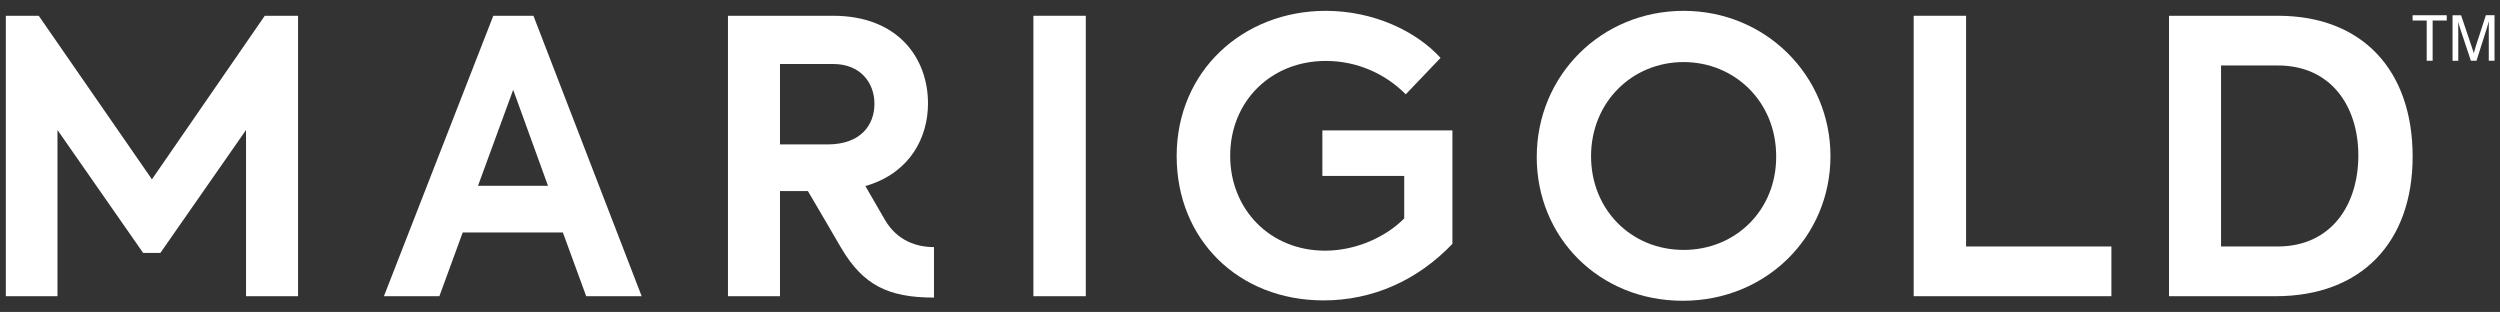
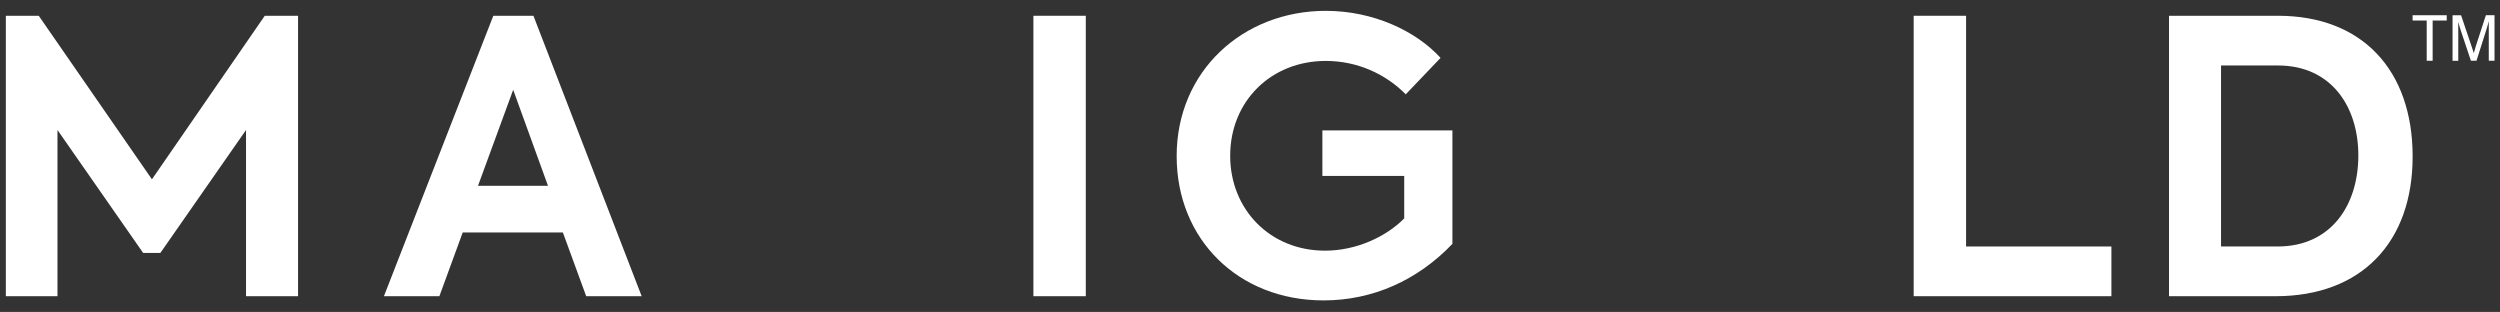
<svg xmlns="http://www.w3.org/2000/svg" width="553" height="69" viewBox="0 0 553 69" fill="none">
  <rect x="0" y="0" width="553" height="69" fill="#333333" stroke="none" />
  <path d="M1.293 3.489H8.569L33.609 39.665L58.567 3.489H65.929V65.519H54.422V28.755L35.471 55.95H31.665L12.713 28.755V65.519H1.293V3.489Z" fill="white" />
  <path d="M124.516 51.424H102.351L97.189 65.526H84.92L109.116 3.497H117.998L141.939 65.526H129.67L124.508 51.424H124.516ZM105.733 41.099H121.216L113.516 19.864L105.733 41.099Z" fill="white" />
  <path d="M240.177 3.489V65.522H228.588V3.489H240.177Z" fill="white" />
  <path d="M260.275 34.548C260.275 15.664 274.996 2.399 293.267 2.399C303.756 2.399 313.232 6.847 318.65 12.806L310.95 20.863C306.467 16.33 300.205 13.477 293.267 13.477C281.171 13.477 272.116 22.376 272.116 34.463C272.116 46.296 280.916 55.448 293.098 55.448C299.95 55.448 306.55 52.428 310.612 48.315V38.914H292.509V28.842H321.274V53.94C313.574 61.997 303.678 66.448 292.764 66.448C273.9 66.448 260.279 52.934 260.279 34.552L260.275 34.548Z" fill="white" />
-   <path d="M339.928 34.716C339.928 16.669 354.224 2.399 372.413 2.399C390.602 2.399 404.898 16.755 404.898 34.548C404.898 52.26 390.771 66.53 372.24 66.53C353.713 66.53 339.924 52.513 339.924 34.716H339.928ZM392.888 34.548C392.888 22.461 383.668 13.73 372.417 13.73C360.997 13.73 351.941 22.629 351.941 34.548C351.941 46.382 360.824 55.281 372.417 55.281C383.924 55.281 392.975 46.468 392.888 34.548Z" fill="white" />
  <path d="M423.307 3.489H434.896V54.523H467.043V65.519H423.307V3.489Z" fill="white" />
  <path d="M479.787 3.489H503.897C522.51 3.489 533.675 15.491 533.675 34.629C533.675 53.599 522.337 65.519 503.386 65.519H479.783V3.489H479.787ZM503.814 54.523C515.572 54.523 521.665 45.457 521.665 34.379C521.665 23.465 515.576 14.485 503.901 14.485H491.294V54.523H503.814Z" fill="white" />
-   <path d="M195.742 48.626C193.943 45.542 192.921 43.757 191.42 41.154C191.919 41.021 192.159 40.928 192.159 40.928C201.297 37.989 205.273 30.435 205.273 22.881C205.273 12.809 198.59 3.489 184.29 3.489H161.025V65.519H172.532V42.268C172.532 42.268 176.355 42.268 178.708 42.268C181.305 46.65 183.194 49.943 186.054 54.819C190.926 63.121 196.555 65.823 206.596 65.823V54.656C202.915 54.656 198.523 53.385 195.742 48.622V48.626ZM172.532 14.154H184.29C190.297 14.154 193.428 18.266 193.428 22.966C193.428 27.5 190.552 31.947 183.021 31.947H172.532V14.154Z" fill="white" />
  <path d="M533.664 3.371H541.218V4.54H538.099V13.439H536.787V4.54H533.668V3.371H533.664Z" fill="white" />
  <path d="M546.562 13.439L544.264 6.552C544.071 5.99 543.773 4.879 543.773 4.879H543.757C543.757 4.879 543.773 6.096 543.773 6.984V13.443H542.504V3.371H544.386L546.699 10.211C546.939 10.893 547.132 11.544 547.206 11.751C547.265 11.513 547.43 10.893 547.654 10.196L549.877 3.367H551.787V13.439H550.518V4.731H550.502C550.502 4.731 550.219 5.858 550.023 6.435L547.799 13.439H546.562Z" fill="white" />
</svg>